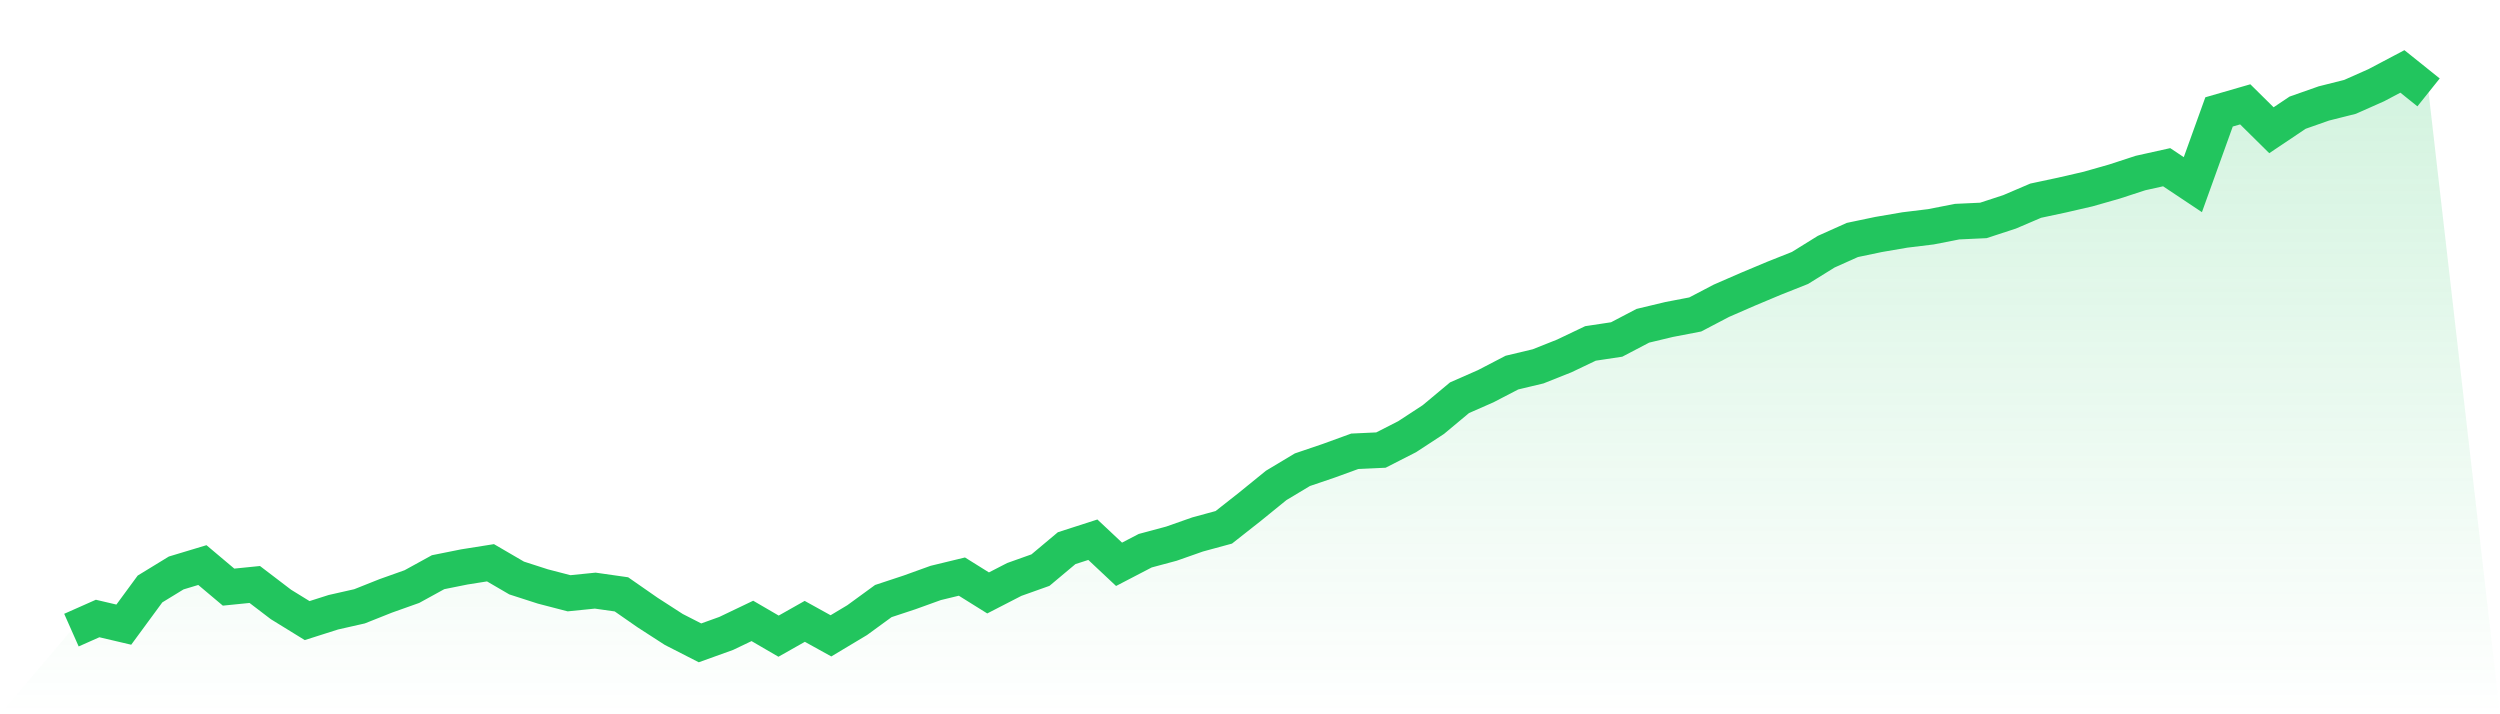
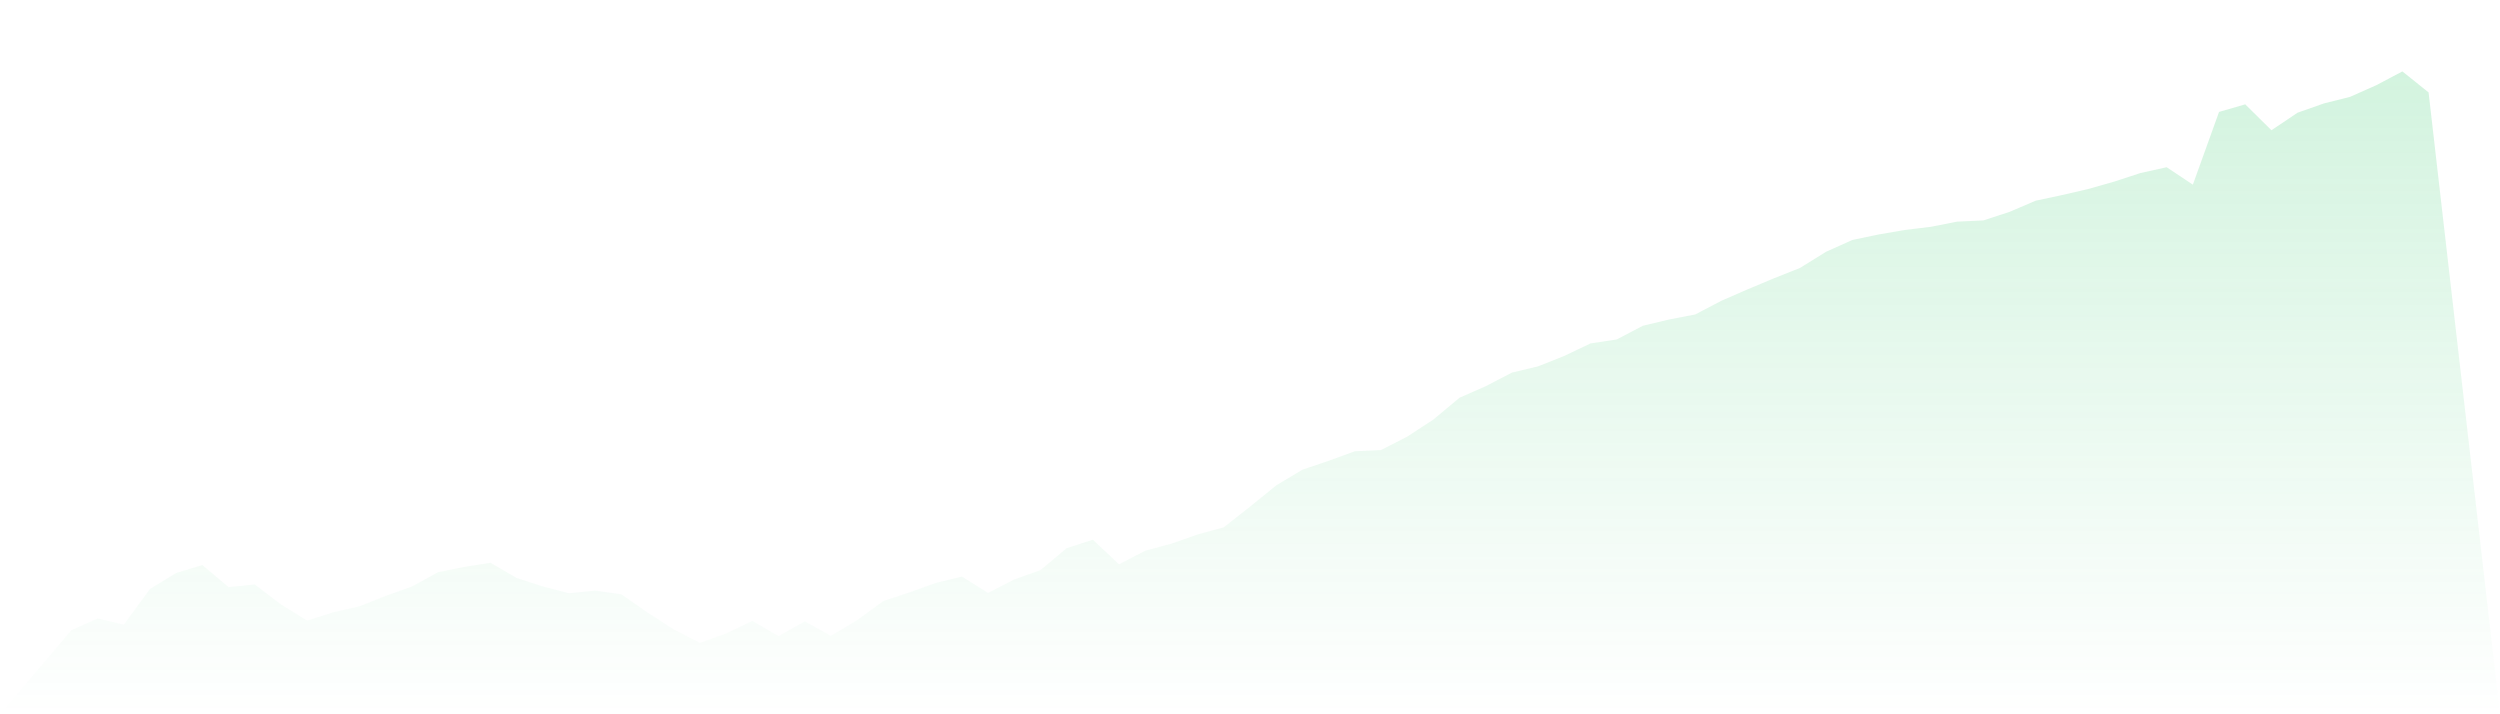
<svg xmlns="http://www.w3.org/2000/svg" viewBox="0 0 140 40">
  <defs>
    <linearGradient id="gradient" x1="0" x2="0" y1="0" y2="1">
      <stop offset="0%" stop-color="#22c55e" stop-opacity="0.2" />
      <stop offset="100%" stop-color="#22c55e" stop-opacity="0" />
    </linearGradient>
  </defs>
  <path d="M4,35.287 L4,35.287 L5.467,34.636 L6.933,34.98 L8.4,32.983 L9.867,32.086 L11.333,31.644 L12.8,32.879 L14.267,32.731 L15.733,33.849 L17.2,34.753 L18.667,34.286 L20.133,33.954 L21.6,33.37 L23.067,32.848 L24.533,32.043 L26,31.748 L27.467,31.515 L28.933,32.369 L30.4,32.842 L31.867,33.223 L33.333,33.075 L34.8,33.284 L36.267,34.304 L37.733,35.25 L39.2,36 L40.667,35.472 L42.133,34.771 L43.6,35.625 L45.067,34.796 L46.533,35.607 L48,34.728 L49.467,33.659 L50.933,33.174 L52.4,32.645 L53.867,32.289 L55.333,33.204 L56.8,32.449 L58.267,31.926 L59.733,30.697 L61.2,30.224 L62.667,31.601 L64.133,30.839 L65.6,30.445 L67.067,29.929 L68.533,29.53 L70,28.375 L71.467,27.183 L72.933,26.304 L74.4,25.806 L75.867,25.272 L77.333,25.204 L78.8,24.455 L80.267,23.496 L81.733,22.273 L83.2,21.628 L84.667,20.866 L86.133,20.516 L87.6,19.932 L89.067,19.232 L90.533,19.011 L92,18.243 L93.467,17.892 L94.933,17.61 L96.4,16.842 L97.867,16.203 L99.333,15.588 L100.8,15.005 L102.267,14.095 L103.733,13.438 L105.2,13.131 L106.667,12.879 L108.133,12.7 L109.6,12.412 L111.067,12.344 L112.533,11.865 L114,11.238 L115.467,10.925 L116.933,10.587 L118.4,10.169 L119.867,9.69 L121.333,9.364 L122.8,10.341 L124.267,6.267 L125.733,5.843 L127.2,7.293 L128.667,6.31 L130.133,5.794 L131.6,5.425 L133.067,4.774 L134.533,4 L136,5.174 L140,40 L0,40 z" fill="url(#gradient)" />
-   <path d="M4,35.287 L4,35.287 L5.467,34.636 L6.933,34.98 L8.4,32.983 L9.867,32.086 L11.333,31.644 L12.8,32.879 L14.267,32.731 L15.733,33.849 L17.2,34.753 L18.667,34.286 L20.133,33.954 L21.6,33.37 L23.067,32.848 L24.533,32.043 L26,31.748 L27.467,31.515 L28.933,32.369 L30.4,32.842 L31.867,33.223 L33.333,33.075 L34.8,33.284 L36.267,34.304 L37.733,35.25 L39.2,36 L40.667,35.472 L42.133,34.771 L43.6,35.625 L45.067,34.796 L46.533,35.607 L48,34.728 L49.467,33.659 L50.933,33.174 L52.4,32.645 L53.867,32.289 L55.333,33.204 L56.8,32.449 L58.267,31.926 L59.733,30.697 L61.2,30.224 L62.667,31.601 L64.133,30.839 L65.6,30.445 L67.067,29.929 L68.533,29.53 L70,28.375 L71.467,27.183 L72.933,26.304 L74.4,25.806 L75.867,25.272 L77.333,25.204 L78.8,24.455 L80.267,23.496 L81.733,22.273 L83.2,21.628 L84.667,20.866 L86.133,20.516 L87.6,19.932 L89.067,19.232 L90.533,19.011 L92,18.243 L93.467,17.892 L94.933,17.61 L96.4,16.842 L97.867,16.203 L99.333,15.588 L100.8,15.005 L102.267,14.095 L103.733,13.438 L105.2,13.131 L106.667,12.879 L108.133,12.7 L109.6,12.412 L111.067,12.344 L112.533,11.865 L114,11.238 L115.467,10.925 L116.933,10.587 L118.4,10.169 L119.867,9.69 L121.333,9.364 L122.8,10.341 L124.267,6.267 L125.733,5.843 L127.2,7.293 L128.667,6.31 L130.133,5.794 L131.6,5.425 L133.067,4.774 L134.533,4 L136,5.174" fill="none" stroke="#22c55e" stroke-width="2" />
</svg>